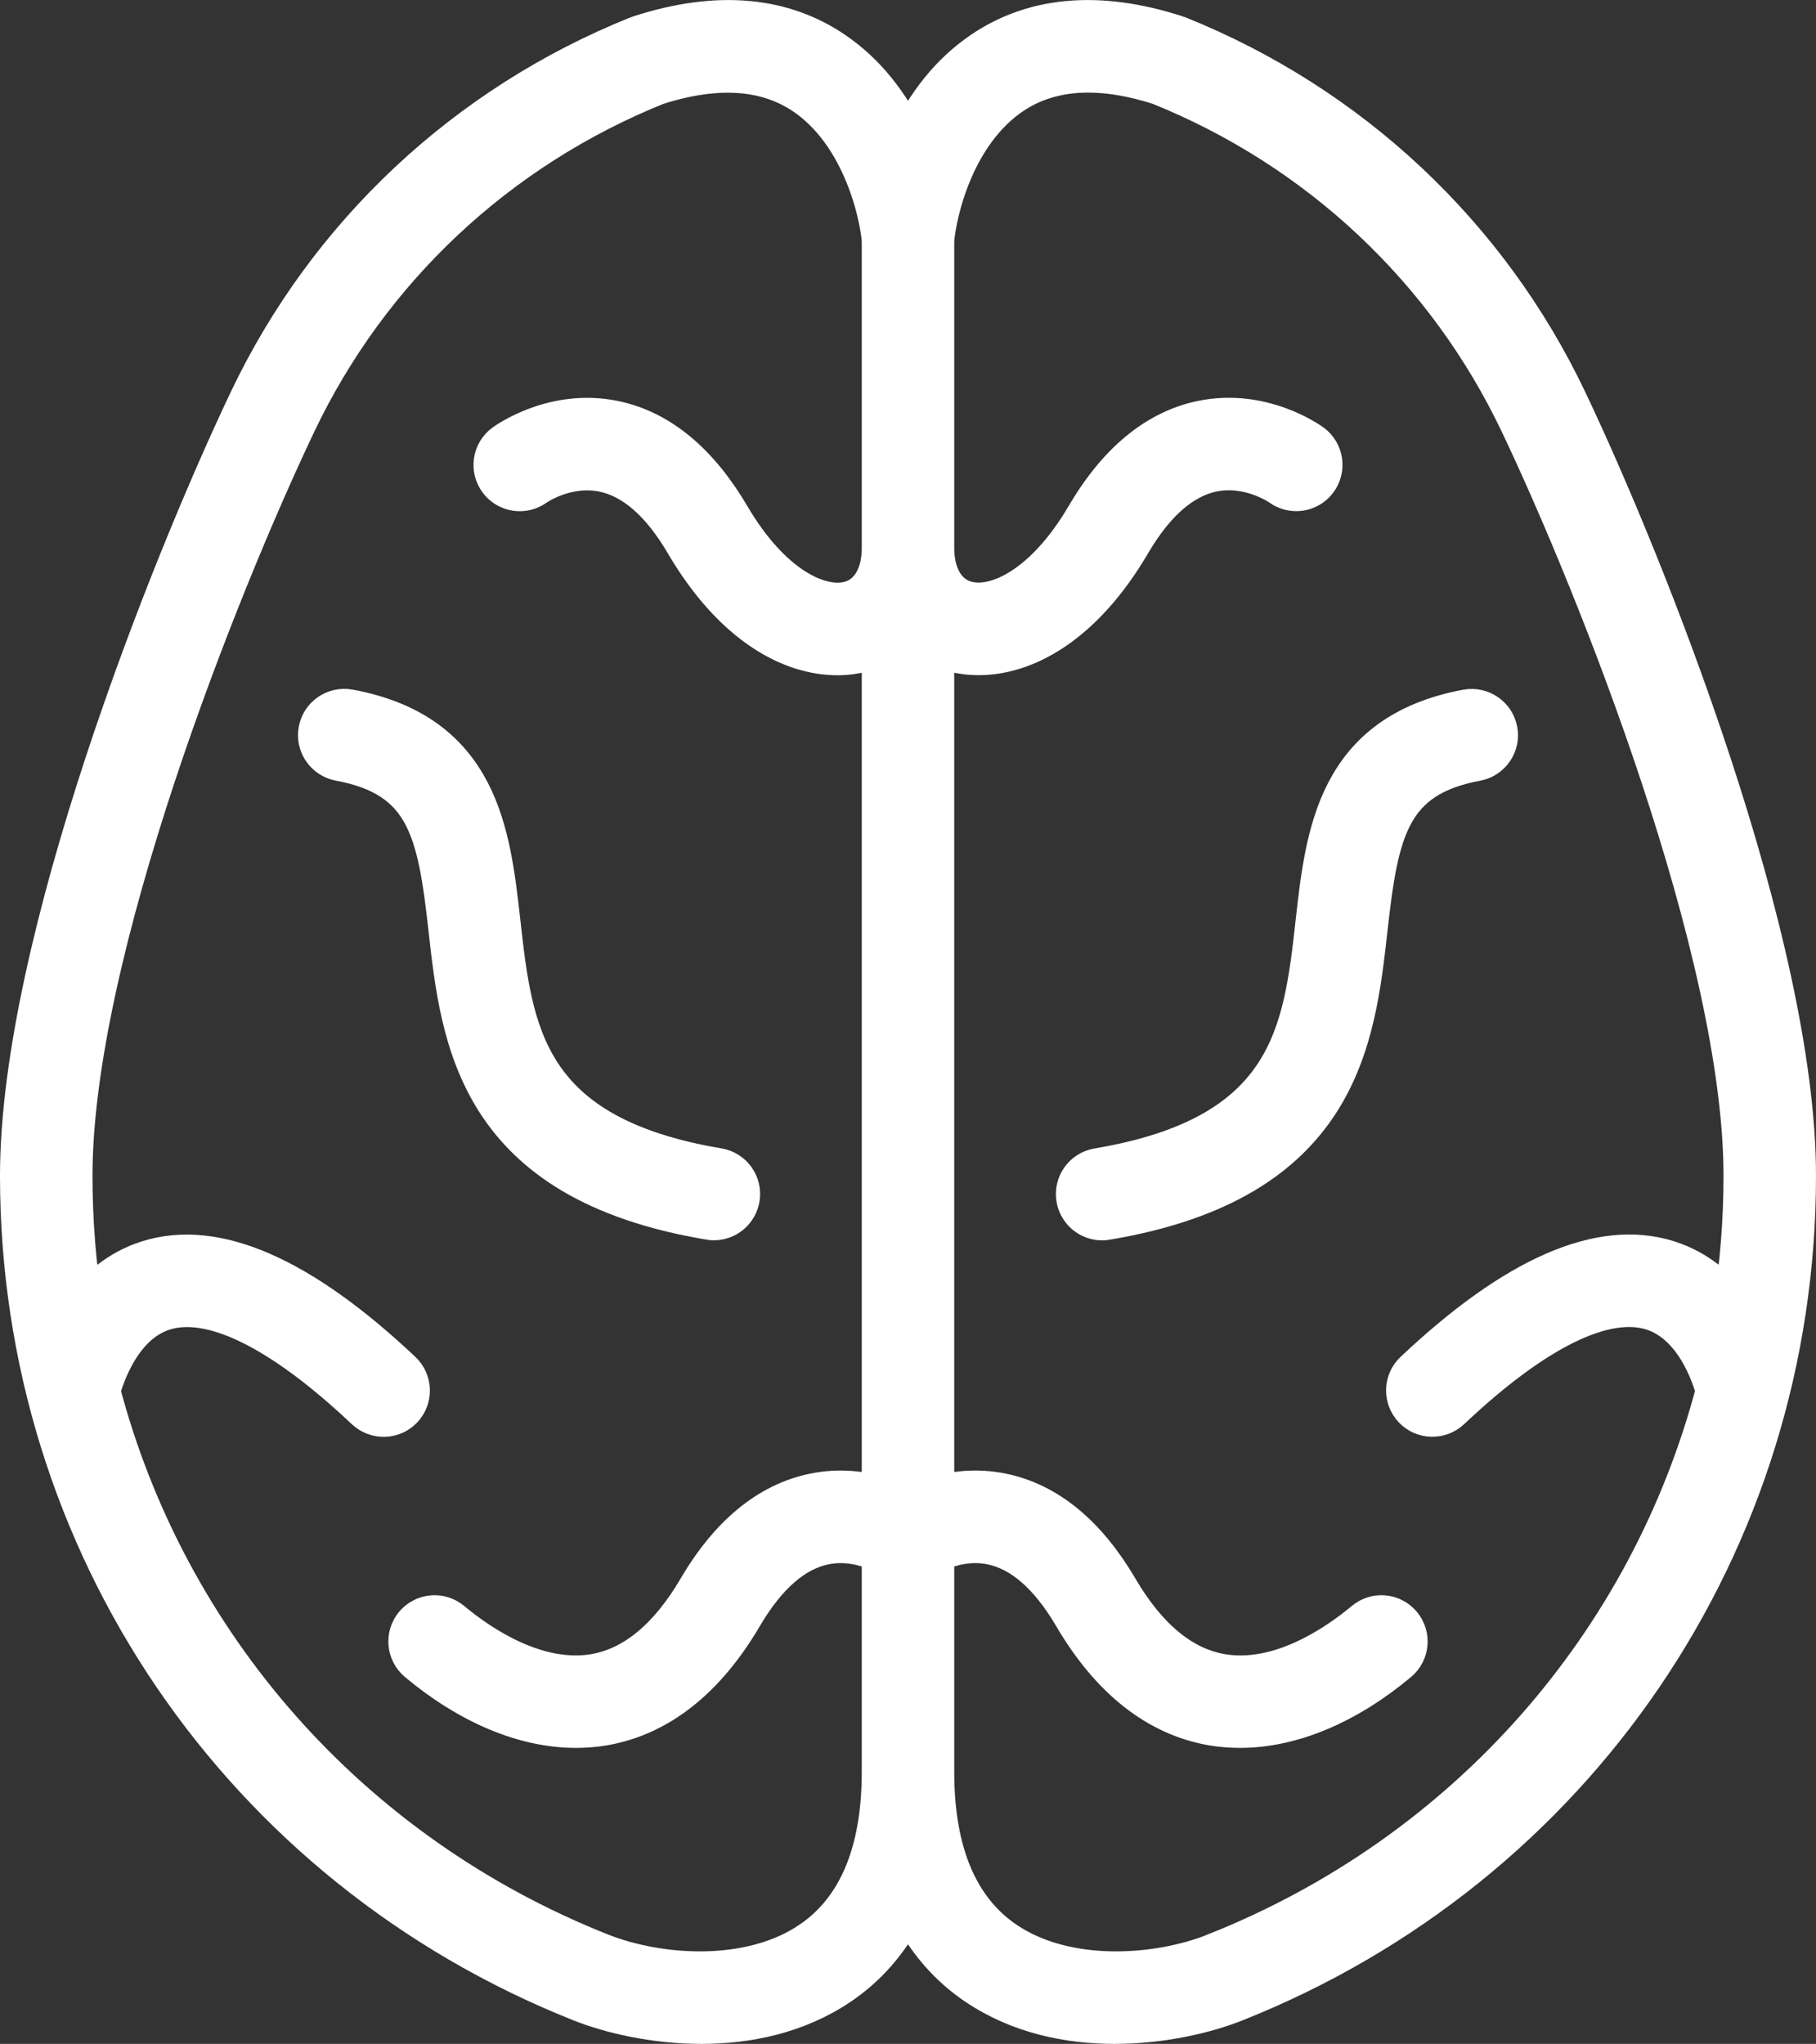
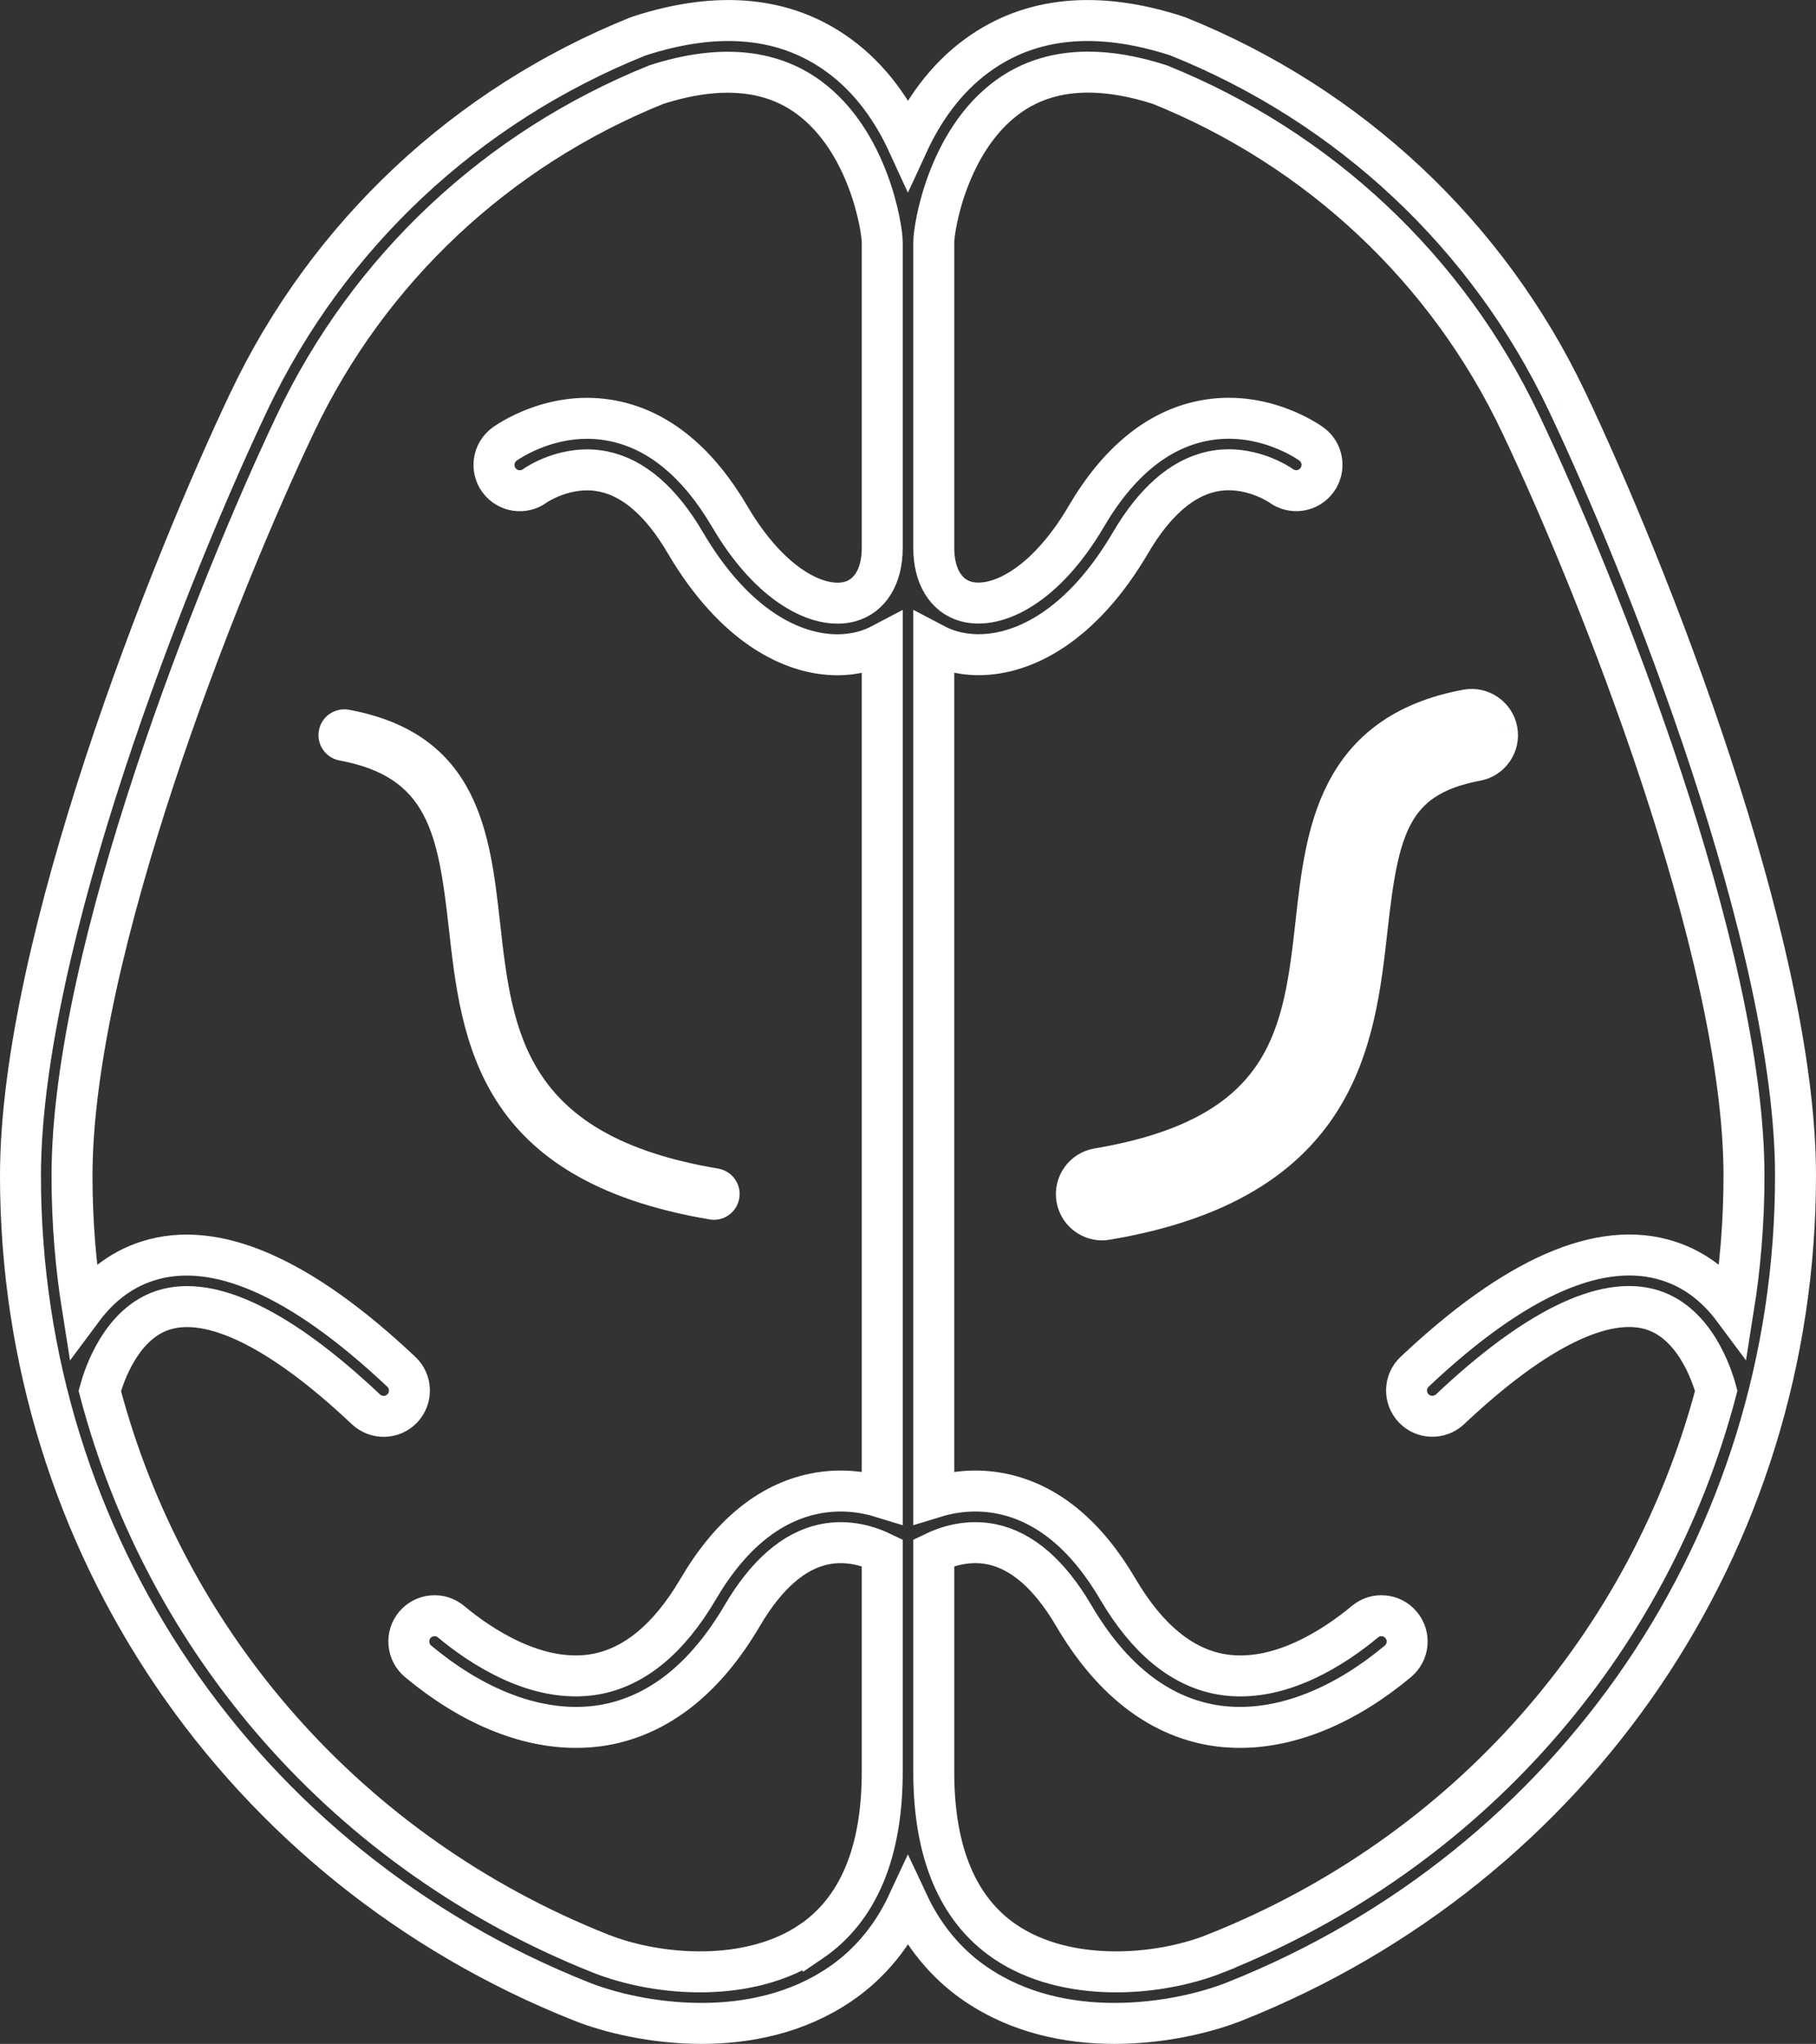
<svg xmlns="http://www.w3.org/2000/svg" id="Layer_2" viewBox="0 0 22.167 24.941">
  <rect x="0" y="0" width="22.167" height="24.941" fill="#333333" stroke="none" />
  <defs>
    <style>.cls-1{fill:#fff;}.cls-2{fill:none;stroke:#fff;stroke-miterlimit:10;stroke-width:.5px;}</style>
  </defs>
  <g id="Layer_1-2">
-     <path class="cls-1" d="m19.127,4.896c-.963-2.027-2.649-3.608-4.746-4.451-.006-.003-.013-.005-.02-.007-.966-.313-1.783-.234-2.429.236-.403.292-.671.693-.849,1.079-.177-.386-.445-.787-.848-1.079-.646-.47-1.463-.549-2.429-.236-.007.002-.014.004-.02.007-2.097.843-3.783,2.424-4.746,4.451C2.075,6.925.25,11.511.25,14.348c0,4.468,2.687,8.422,6.846,10.075.342.136.879.268,1.467.268.56,0,1.166-.121,1.689-.477.287-.194.604-.506.831-.994.228.488.545.8.832.994.523.356,1.129.477,1.689.477.587,0,1.125-.132,1.467-.268,4.159-1.653,6.846-5.607,6.846-10.075,0-2.837-1.825-7.423-2.79-9.452m-9.228,18.798c-.744.504-1.854.428-2.571.144-3.077-1.223-5.299-3.783-6.11-6.865.052-.191.26-.821.776-.986.582-.186,1.437.233,2.473,1.211.127.119.326.113.445-.013.119-.127.113-.326-.013-.445-1.231-1.161-2.273-1.616-3.097-1.352-.354.113-.611.342-.794.588-.085-.532-.129-1.075-.129-1.628,0-2.725,1.785-7.197,2.729-9.182.894-1.881,2.457-3.348,4.402-4.133.759-.244,1.383-.193,1.855.15.737.536.904,1.6.904,1.774v3.732c0,.341-.148.585-.395.652-.368.1-.964-.182-1.466-1.037-.388-.66-.864-1.053-1.415-1.166-.734-.152-1.311.265-1.335.282-.14.103-.17.3-.067.44.103.14.3.17.44.067.003-.002.379-.267.835-.173.369.076.706.368.999.868.595,1.013,1.301,1.368,1.856,1.368.113,0,.219-.015.318-.041.081-.023.158-.054.23-.092v10.416c-.227-.07-.516-.111-.834-.045-.551.114-1.028.506-1.415,1.167-.355.603-.778.952-1.258,1.036-.709.122-1.405-.349-1.755-.641-.134-.113-.332-.094-.444.039-.111.134-.093.332.041.444.633.528,1.305.806,1.926.806.115,0,.229-.009.34-.028.67-.117,1.24-.568,1.692-1.339.292-.496.626-.788.993-.866.298-.064.563.027.714.1v2.678c0,.981-.293,1.678-.87,2.07h0Zm4.939.144c-.716.284-1.826.36-2.57-.144-.577-.392-.87-1.089-.87-2.07v-2.678c.151-.073.416-.164.714-.1.367.078.701.37.993.866.452.771,1.022,1.222,1.692,1.339.111.019.225.028.34.028.621,0,1.293-.278,1.926-.806.134-.112.152-.31.04-.444-.111-.133-.309-.152-.443-.039-.351.292-1.045.764-1.755.641-.48-.084-.903-.433-1.258-1.036-.387-.661-.864-1.053-1.415-1.167-.318-.066-.607-.025-.834.045V7.856c.072.038.148.069.23.092.098.026.205.041.318.041.555,0,1.261-.355,1.855-1.368.292-.497.626-.788.993-.867.454-.097.835.167.844.174.14.101.335.071.438-.069.103-.14.073-.337-.067-.44-.024-.017-.601-.433-1.335-.282-.551.113-1.028.506-1.415,1.166-.502.855-1.098,1.137-1.466,1.037-.247-.067-.395-.311-.395-.652v-3.732c0-.174.167-1.238.904-1.774.276-.201.604-.302.981-.302.267,0,.559.051.874.152,1.945.785,3.508,2.252,4.402,4.133.944,1.985,2.729,6.457,2.729,9.182,0,.553-.044,1.096-.129,1.628-.183-.246-.44-.475-.795-.588-.824-.264-1.865.191-3.096,1.352-.127.119-.132.318-.013.445.119.126.318.132.445.013,1.035-.977,1.889-1.395,2.47-1.212.52.165.727.794.779.987-.811,3.082-3.033,5.642-6.111,6.865h0Z" />
    <path class="cls-2" d="m19.127,4.896c-.963-2.027-2.649-3.608-4.746-4.451-.006-.003-.013-.005-.02-.007-.966-.313-1.783-.234-2.429.236-.403.292-.671.693-.849,1.079-.177-.386-.445-.787-.848-1.079-.646-.47-1.463-.549-2.429-.236-.007.002-.014.004-.02.007-2.097.843-3.783,2.424-4.746,4.451C2.075,6.925.25,11.511.25,14.348c0,4.468,2.687,8.422,6.846,10.075.342.136.879.268,1.467.268.56,0,1.166-.121,1.689-.477.287-.194.604-.506.831-.994.228.488.545.8.832.994.523.356,1.129.477,1.689.477.587,0,1.125-.132,1.467-.268,4.159-1.653,6.846-5.607,6.846-10.075,0-2.837-1.825-7.423-2.79-9.452m-9.228,18.798c-.744.504-1.854.428-2.571.144-3.077-1.223-5.299-3.783-6.11-6.865.052-.191.26-.821.776-.986.582-.186,1.437.233,2.473,1.211.127.119.326.113.445-.013.119-.127.113-.326-.013-.445-1.231-1.161-2.273-1.616-3.097-1.352-.354.113-.611.342-.794.588-.085-.532-.129-1.075-.129-1.628,0-2.725,1.785-7.197,2.729-9.182.894-1.881,2.457-3.348,4.402-4.133.759-.244,1.383-.193,1.855.15.737.536.904,1.6.904,1.774v3.732c0,.341-.148.585-.395.652-.368.1-.964-.182-1.466-1.037-.388-.66-.864-1.053-1.415-1.166-.734-.152-1.311.265-1.335.282-.14.103-.17.3-.067.44.103.14.3.17.44.067.003-.002.379-.267.835-.173.369.076.706.368.999.868.595,1.013,1.301,1.368,1.856,1.368.113,0,.219-.015.318-.041.081-.023.158-.054.23-.092v10.416c-.227-.07-.516-.111-.834-.045-.551.114-1.028.506-1.415,1.167-.355.603-.778.952-1.258,1.036-.709.122-1.405-.349-1.755-.641-.134-.113-.332-.094-.444.039-.111.134-.093.332.041.444.633.528,1.305.806,1.926.806.115,0,.229-.009.34-.028.67-.117,1.24-.568,1.692-1.339.292-.496.626-.788.993-.866.298-.064.563.027.714.1v2.678c0,.981-.293,1.678-.87,2.07h0Zm4.939.144c-.716.284-1.826.36-2.57-.144-.577-.392-.87-1.089-.87-2.07v-2.678c.151-.073.416-.164.714-.1.367.078.701.37.993.866.452.771,1.022,1.222,1.692,1.339.111.019.225.028.34.028.621,0,1.293-.278,1.926-.806.134-.112.152-.31.04-.444-.111-.133-.309-.152-.443-.039-.351.292-1.045.764-1.755.641-.48-.084-.903-.433-1.258-1.036-.387-.661-.864-1.053-1.415-1.167-.318-.066-.607-.025-.834.045V7.856c.072.038.148.069.23.092.098.026.205.041.318.041.555,0,1.261-.355,1.855-1.368.292-.497.626-.788.993-.867.454-.097.835.167.844.174.14.101.335.071.438-.069.103-.14.073-.337-.067-.44-.024-.017-.601-.433-1.335-.282-.551.113-1.028.506-1.415,1.166-.502.855-1.098,1.137-1.466,1.037-.247-.067-.395-.311-.395-.652v-3.732c0-.174.167-1.238.904-1.774.276-.201.604-.302.981-.302.267,0,.559.051.874.152,1.945.785,3.508,2.252,4.402,4.133.944,1.985,2.729,6.457,2.729,9.182,0,.553-.044,1.096-.129,1.628-.183-.246-.44-.475-.795-.588-.824-.264-1.865.191-3.096,1.352-.127.119-.132.318-.013.445.119.126.318.132.445.013,1.035-.977,1.889-1.395,2.47-1.212.52.165.727.794.779.987-.811,3.082-3.033,5.642-6.111,6.865h0Z" />
    <path class="cls-1" d="m5.478,11.322c.153,1.373.345,3.082,3.184,3.558.017.004.035.005.052.005.151,0,.284-.109.31-.263.029-.171-.087-.333-.258-.362-2.371-.398-2.513-1.666-2.663-3.008-.121-1.077-.257-2.297-1.843-2.591-.172-.031-.336.082-.367.252-.032.171.081.335.252.367,1.075.199,1.201.871,1.333,2.042" />
-     <path class="cls-2" d="m5.478,11.322c.153,1.373.345,3.082,3.184,3.558.017.004.035.005.052.005.151,0,.284-.109.31-.263.029-.171-.087-.333-.258-.362-2.371-.398-2.513-1.666-2.663-3.008-.121-1.077-.257-2.297-1.843-2.591-.172-.031-.336.082-.367.252-.032.171.081.335.252.367,1.075.199,1.201.871,1.333,2.042" />
    <path class="cls-1" d="m18.274,8.914c-.032-.17-.196-.283-.367-.252-1.586.294-1.722,1.514-1.843,2.591-.15,1.342-.292,2.61-2.663,3.008-.171.029-.287.191-.258.362.026.154.159.263.31.263.017,0,.035-.001.052-.005,2.839-.476,3.031-2.185,3.184-3.558.132-1.171.258-1.843,1.333-2.042.171-.032.284-.196.252-.367" />
    <path class="cls-2" d="m18.274,8.914c-.032-.17-.196-.283-.367-.252-1.586.294-1.722,1.514-1.843,2.591-.15,1.342-.292,2.61-2.663,3.008-.171.029-.287.191-.258.362.026.154.159.263.31.263.017,0,.035-.001.052-.005,2.839-.476,3.031-2.185,3.184-3.558.132-1.171.258-1.843,1.333-2.042.171-.032.284-.196.252-.367" />
  </g>
</svg>